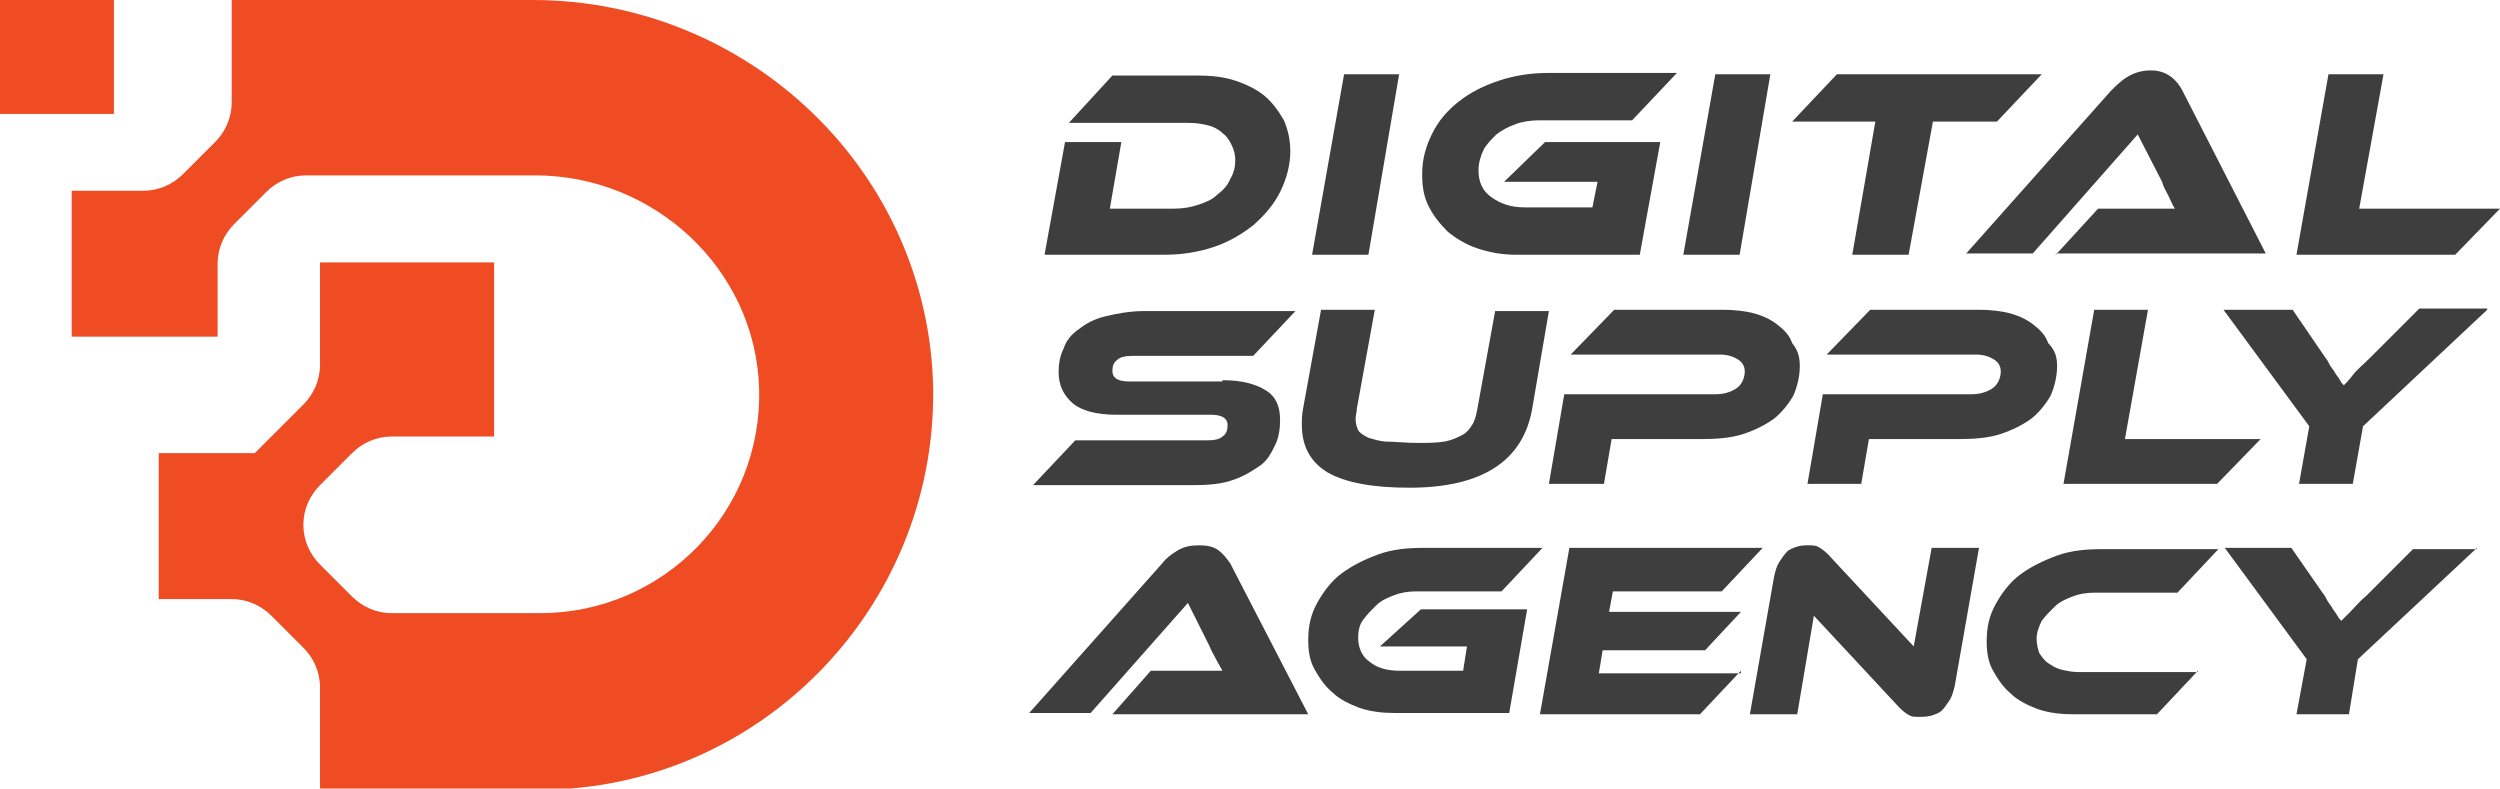
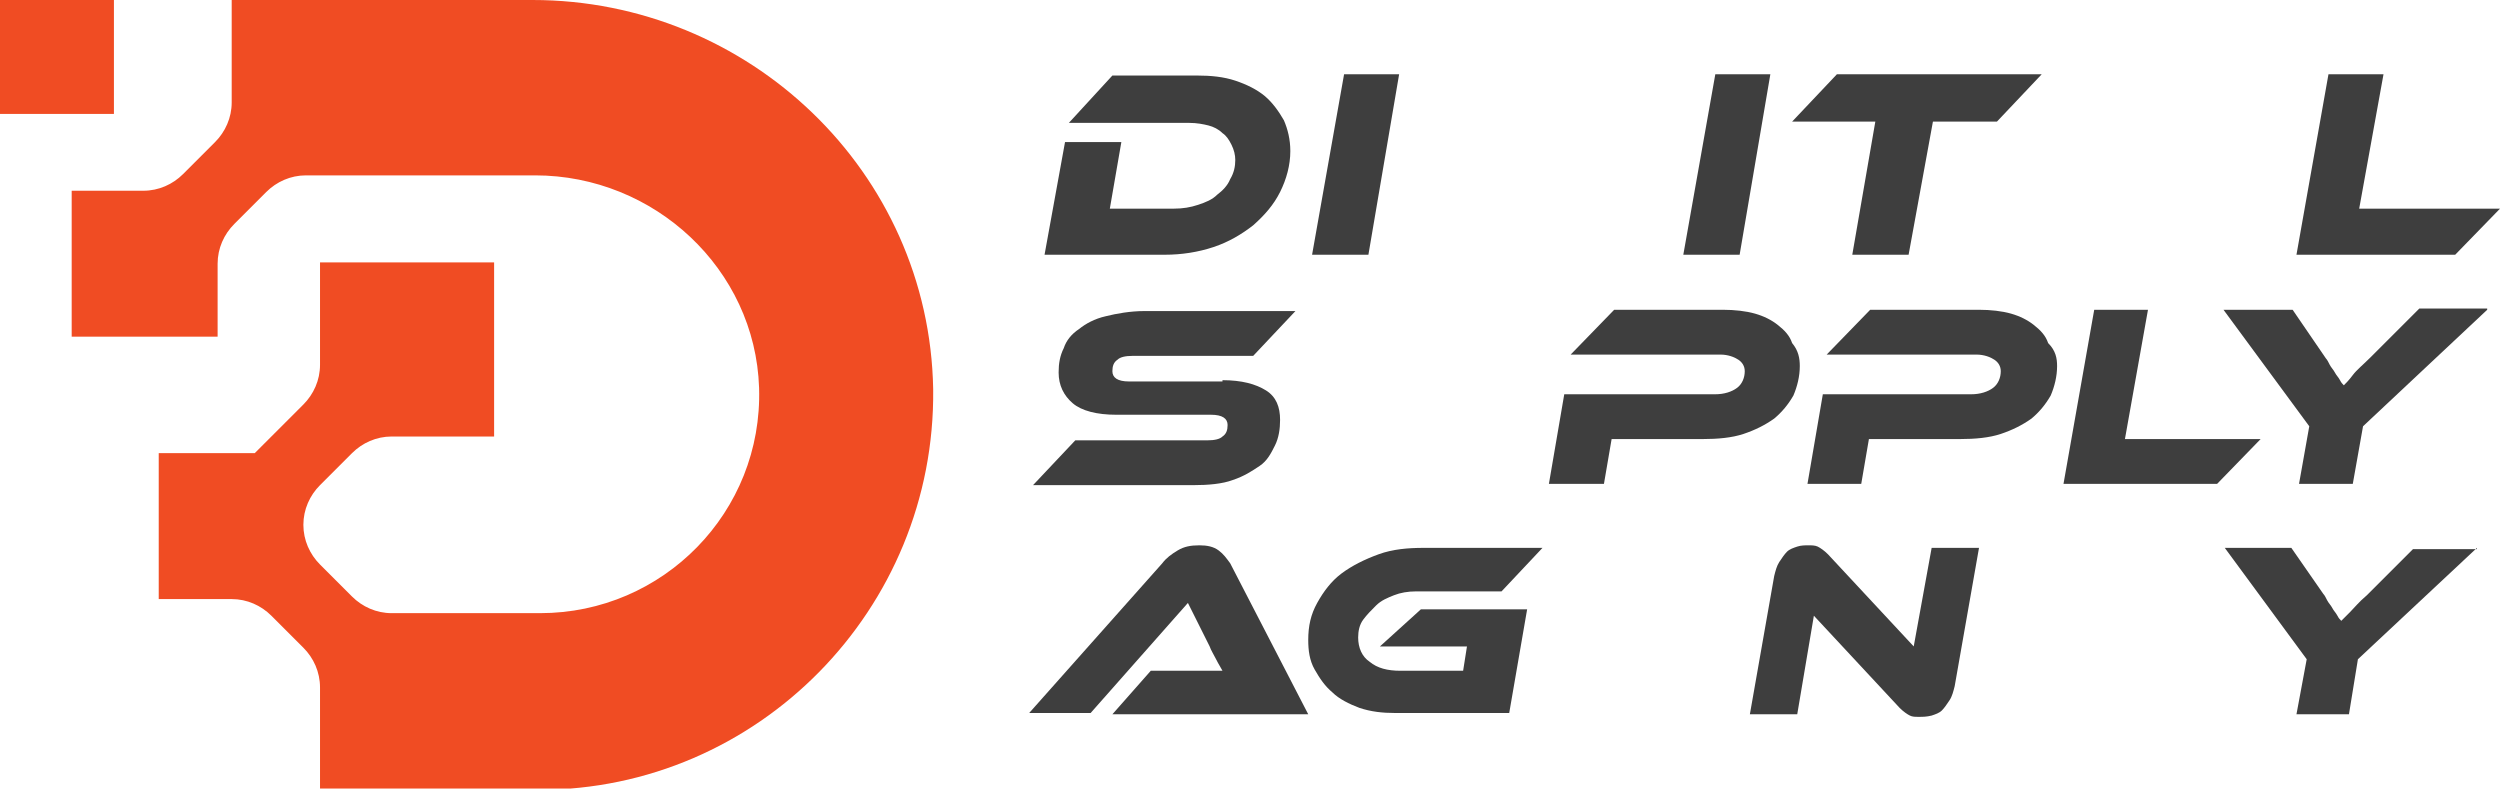
<svg xmlns="http://www.w3.org/2000/svg" version="1.1" id="Layer_1" x="0px" y="0px" width="195.3px" height="61.6px" viewBox="0 0 195.3 61.6" style="enable-background:new 0 0 195.3 61.6;" xml:space="preserve">
  <style type="text/css">
	.st0{fill:#3E3E3E;}
	.st1{fill:#F04C23;}
</style>
  <g>
    <g>
      <path class="st0" d="M100.8,11.8c0,1.1-0.3,2.2-0.8,3.2c-0.5,1-1.2,1.8-2.1,2.6c-0.9,0.7-1.9,1.3-3.1,1.7s-2.5,0.6-3.8,0.6h-9.4    l1.6-8.8h4.4l-0.9,5.2h5c0.7,0,1.3-0.1,1.9-0.3c0.6-0.2,1.1-0.4,1.5-0.8c0.4-0.3,0.8-0.7,1-1.2c0.3-0.5,0.4-1,0.4-1.5    c0-0.4-0.1-0.8-0.3-1.2c-0.2-0.4-0.4-0.7-0.7-0.9c-0.3-0.3-0.7-0.5-1.1-0.6c-0.4-0.1-0.9-0.2-1.5-0.2h-9.4l3.4-3.7h6.6    c1.1,0,2.1,0.1,3,0.4c0.9,0.3,1.7,0.7,2.3,1.2c0.6,0.5,1.1,1.2,1.5,1.9C100.6,10.1,100.8,10.9,100.8,11.8z" />
      <path class="st0" d="M106.9,19.9h-4.4L105,5.8h4.3L106.9,19.9z" />
-       <path class="st0" d="M120.7,11.1h9l-1.6,8.8h-9.7c-1.1,0-2.1-0.2-3-0.5c-0.9-0.3-1.7-0.8-2.3-1.3c-0.6-0.6-1.1-1.2-1.5-2    c-0.4-0.8-0.5-1.6-0.5-2.5c0-1.2,0.3-2.2,0.8-3.2c0.5-1,1.2-1.8,2.1-2.5s1.9-1.2,3.1-1.6c1.2-0.4,2.5-0.6,3.8-0.6h10.1l-3.5,3.7    h-7.3c-0.6,0-1.3,0.1-1.8,0.3c-0.6,0.2-1.1,0.5-1.5,0.8c-0.4,0.4-0.8,0.8-1,1.2s-0.4,1-0.4,1.6c0,0.9,0.3,1.6,1,2.1    c0.7,0.5,1.5,0.8,2.6,0.8h5.3l0.4-2h-7.3L120.7,11.1z" />
      <path class="st0" d="M135.9,19.9h-4.4l2.5-14.1h4.3L135.9,19.9z" />
      <path class="st0" d="M159.5,5.8L156,9.5h-5l-1.9,10.4h-4.4l1.8-10.4H140l3.5-3.7H159.5z" />
-       <path class="st0" d="M160.6,19.9l3.3-3.6h3.5c0.4,0,0.9,0,1.3,0c0.4,0,0.8,0,1.2,0c-0.2-0.3-0.3-0.6-0.5-1    c-0.2-0.4-0.4-0.7-0.5-1.1l-1.9-3.7l-8.2,9.3h-5.2l11.3-12.7c0.4-0.4,0.8-0.8,1.3-1.1c0.5-0.3,1.1-0.5,1.8-0.5    c0.7,0,1.2,0.2,1.6,0.5s0.7,0.7,0.9,1.1l6.5,12.7H160.6z" />
      <path class="st0" d="M195.3,16.3l-3.5,3.6h-12.4l2.5-14.1h4.3l-1.9,10.5H195.3z" />
      <path class="st0" d="M95.5,29.7c1.5,0,2.6,0.3,3.4,0.8c0.8,0.5,1.1,1.3,1.1,2.3c0,0.7-0.1,1.4-0.4,2s-0.6,1.2-1.2,1.6    s-1.2,0.8-2.1,1.1c-0.8,0.3-1.9,0.4-3.1,0.4H80.7l3.3-3.5h10.3c0.6,0,1-0.1,1.2-0.3c0.3-0.2,0.4-0.5,0.4-0.9    c0-0.5-0.4-0.8-1.3-0.8h-7.4c-1.5,0-2.7-0.3-3.4-0.9c-0.7-0.6-1.1-1.4-1.1-2.4c0-0.7,0.1-1.3,0.4-1.9c0.2-0.6,0.6-1.1,1.2-1.5    c0.5-0.4,1.2-0.8,2.1-1c0.8-0.2,1.9-0.4,3-0.4h11.8l-3.3,3.5h-9.4c-0.6,0-1,0.1-1.2,0.3c-0.3,0.2-0.4,0.5-0.4,0.9    c0,0.5,0.4,0.8,1.3,0.8H95.5z" />
-       <path class="st0" d="M119.7,31.9c-0.7,4.1-3.9,6.2-9.6,6.2c-2.9,0-5-0.4-6.4-1.2c-1.3-0.8-2-2-2-3.7c0-0.4,0-0.8,0.1-1.3l1.4-7.7    h4.2l-1.4,7.7c0,0.3-0.1,0.5-0.1,0.8c0,0.4,0.1,0.7,0.2,0.9c0.1,0.2,0.4,0.4,0.8,0.6c0.4,0.1,0.9,0.3,1.5,0.3s1.4,0.1,2.3,0.1    c0.8,0,1.5,0,2.1-0.1c0.6-0.1,1-0.3,1.4-0.5c0.4-0.2,0.6-0.5,0.8-0.8s0.3-0.7,0.4-1.2l1.4-7.7h4.2L119.7,31.9z" />
      <path class="st0" d="M140.6,28.6c0,0.8-0.2,1.6-0.5,2.3c-0.4,0.7-0.9,1.3-1.5,1.8c-0.7,0.5-1.5,0.9-2.4,1.2    c-0.9,0.3-2,0.4-3.2,0.4h-7.1l-0.6,3.5H121l1.2-7H134c0.7,0,1.3-0.2,1.7-0.5c0.4-0.3,0.6-0.8,0.6-1.3c0-0.4-0.2-0.7-0.5-0.9    c-0.3-0.2-0.8-0.4-1.4-0.4h-11.7l3.4-3.5h8.5c0.9,0,1.8,0.1,2.5,0.3c0.7,0.2,1.3,0.5,1.8,0.9c0.5,0.4,0.9,0.8,1.1,1.4    C140.5,27.4,140.6,28,140.6,28.6z" />
      <path class="st0" d="M160.7,28.6c0,0.8-0.2,1.6-0.5,2.3c-0.4,0.7-0.9,1.3-1.5,1.8c-0.7,0.5-1.5,0.9-2.4,1.2    c-0.9,0.3-2,0.4-3.2,0.4h-7.1l-0.6,3.5h-4.2l1.2-7H154c0.7,0,1.3-0.2,1.7-0.5c0.4-0.3,0.6-0.8,0.6-1.3c0-0.4-0.2-0.7-0.5-0.9    c-0.3-0.2-0.8-0.4-1.4-0.4h-11.7l3.4-3.5h8.5c0.9,0,1.8,0.1,2.5,0.3c0.7,0.2,1.3,0.5,1.8,0.9c0.5,0.4,0.9,0.8,1.1,1.4    C160.6,27.4,160.7,28,160.7,28.6z" />
      <path class="st0" d="M176.6,34.3l-3.4,3.5h-12l2.4-13.6h4.2l-1.8,10.1H176.6z" />
      <path class="st0" d="M194.3,24.2l-9.7,9.1l-0.8,4.5h-4.2l0.8-4.5l-6.7-9.1h5.4l2.6,3.8c0.1,0.1,0.2,0.3,0.3,0.5s0.3,0.4,0.4,0.6    c0.1,0.2,0.3,0.4,0.4,0.6c0.1,0.2,0.2,0.3,0.3,0.4c0.2-0.2,0.4-0.4,0.7-0.8s0.8-0.8,1.4-1.4l3.8-3.8H194.3z" />
      <path class="st0" d="M86.9,55.8l3-3.4h3.3c0.4,0,0.8,0,1.2,0c0.4,0,0.8,0,1.1,0c-0.1-0.2-0.3-0.5-0.5-0.9c-0.2-0.4-0.4-0.7-0.5-1    l-1.7-3.4l-7.6,8.6h-4.8L90.8,44c0.3-0.4,0.7-0.7,1.2-1c0.5-0.3,1-0.4,1.7-0.4c0.6,0,1.1,0.1,1.5,0.4c0.4,0.3,0.6,0.6,0.9,1    l6.1,11.8H86.9z" />
      <path class="st0" d="M111,47.6h8.3l-1.4,8.1H109c-1,0-1.9-0.1-2.8-0.4c-0.8-0.3-1.6-0.7-2.1-1.2c-0.6-0.5-1-1.1-1.4-1.8    s-0.5-1.5-0.5-2.3c0-1.1,0.2-2,0.7-2.9s1.1-1.7,1.9-2.3c0.8-0.6,1.8-1.1,2.9-1.5c1.1-0.4,2.3-0.5,3.5-0.5h9.3l-3.2,3.4h-6.7    c-0.6,0-1.2,0.1-1.7,0.3c-0.5,0.2-1,0.4-1.4,0.8s-0.7,0.7-1,1.1s-0.4,0.9-0.4,1.4c0,0.8,0.3,1.5,0.9,1.9c0.6,0.5,1.4,0.7,2.4,0.7    h4.9l0.3-1.9h-6.8L111,47.6z" />
-       <path class="st0" d="M136,52.4l-3.2,3.4h-12.5l2.3-13h15.1l-3.2,3.4H126l-0.3,1.6H136l-2.8,3h-8l-0.3,1.8H136z" />
      <path class="st0" d="M149.9,56c-0.3,0-0.5,0-0.7-0.1c-0.2-0.1-0.5-0.3-0.8-0.6l-6.7-7.2l-1.3,7.7h-3.7l1.9-10.8    c0.1-0.4,0.2-0.8,0.4-1.1s0.4-0.6,0.6-0.8s0.5-0.3,0.8-0.4c0.3-0.1,0.6-0.1,0.9-0.1c0.2,0,0.5,0,0.7,0.1c0.2,0.1,0.5,0.3,0.8,0.6    l6.7,7.2l1.4-7.7h3.7l-1.9,10.8c-0.1,0.4-0.2,0.8-0.4,1.1c-0.2,0.3-0.4,0.6-0.6,0.8c-0.2,0.2-0.5,0.3-0.8,0.4    C150.5,56,150.2,56,149.9,56z" />
-       <path class="st0" d="M171.7,52.4l-3.2,3.4H162c-1,0-1.9-0.1-2.8-0.4c-0.8-0.3-1.6-0.7-2.1-1.2c-0.6-0.5-1-1.1-1.4-1.8    s-0.5-1.5-0.5-2.3c0-1.1,0.2-2,0.7-2.9s1.1-1.7,1.9-2.3c0.8-0.6,1.8-1.1,2.9-1.5c1.1-0.4,2.3-0.5,3.5-0.5h9.1l-3.2,3.4h-6.5    c-0.6,0-1.2,0.1-1.7,0.3c-0.5,0.2-1,0.4-1.4,0.8s-0.7,0.7-1,1.1c-0.2,0.4-0.4,0.9-0.4,1.4c0,0.4,0.1,0.8,0.2,1.1    c0.2,0.3,0.4,0.6,0.7,0.8c0.3,0.2,0.6,0.4,1,0.5c0.4,0.1,0.9,0.2,1.3,0.2H171.7z" />
      <path class="st0" d="M193.5,42.8l-9.3,8.7l-0.7,4.3h-4.1l0.8-4.3l-6.4-8.7h5.2l2.5,3.6c0.1,0.1,0.2,0.3,0.3,0.5    c0.1,0.2,0.3,0.4,0.4,0.6c0.1,0.2,0.3,0.4,0.4,0.6c0.1,0.2,0.2,0.3,0.3,0.4c0.2-0.2,0.4-0.4,0.7-0.7s0.7-0.8,1.3-1.3l3.6-3.6    H193.5z" />
    </g>
  </g>
  <g>
    <path class="st1" d="M41.6,0L18.1,0v8c0,1.2-0.5,2.3-1.3,3.1l-2.5,2.5c-0.8,0.8-1.9,1.3-3.1,1.3H5.6v11.4H17v-5.7   c0-1.2,0.5-2.3,1.3-3.1l2.5-2.5c0.8-0.8,1.9-1.3,3.1-1.3h17.9c9.3,0,17.2,7.3,17.5,16.6c0.3,9.7-7.5,17.6-17.1,17.6H30.6   c-1.2,0-2.3-0.5-3.1-1.3l-2.5-2.5c-0.8-0.8-1.3-1.9-1.3-3.1v0c0-1.2,0.5-2.3,1.3-3.1l2.5-2.5c0.8-0.8,1.9-1.3,3.1-1.3h8V20.5H25v8   c0,1.2-0.5,2.3-1.3,3.1l-3.8,3.8h-7.5v11.4h5.7c1.2,0,2.3,0.5,3.1,1.3l2.5,2.5c0.8,0.8,1.3,1.9,1.3,3.1v8h17.1   c17.1,0,31-14.1,30.8-31.3C72.6,13.4,58.5,0,41.6,0z" />
    <rect y="0" class="st1" width="8.9" height="8.9" />
  </g>
</svg>